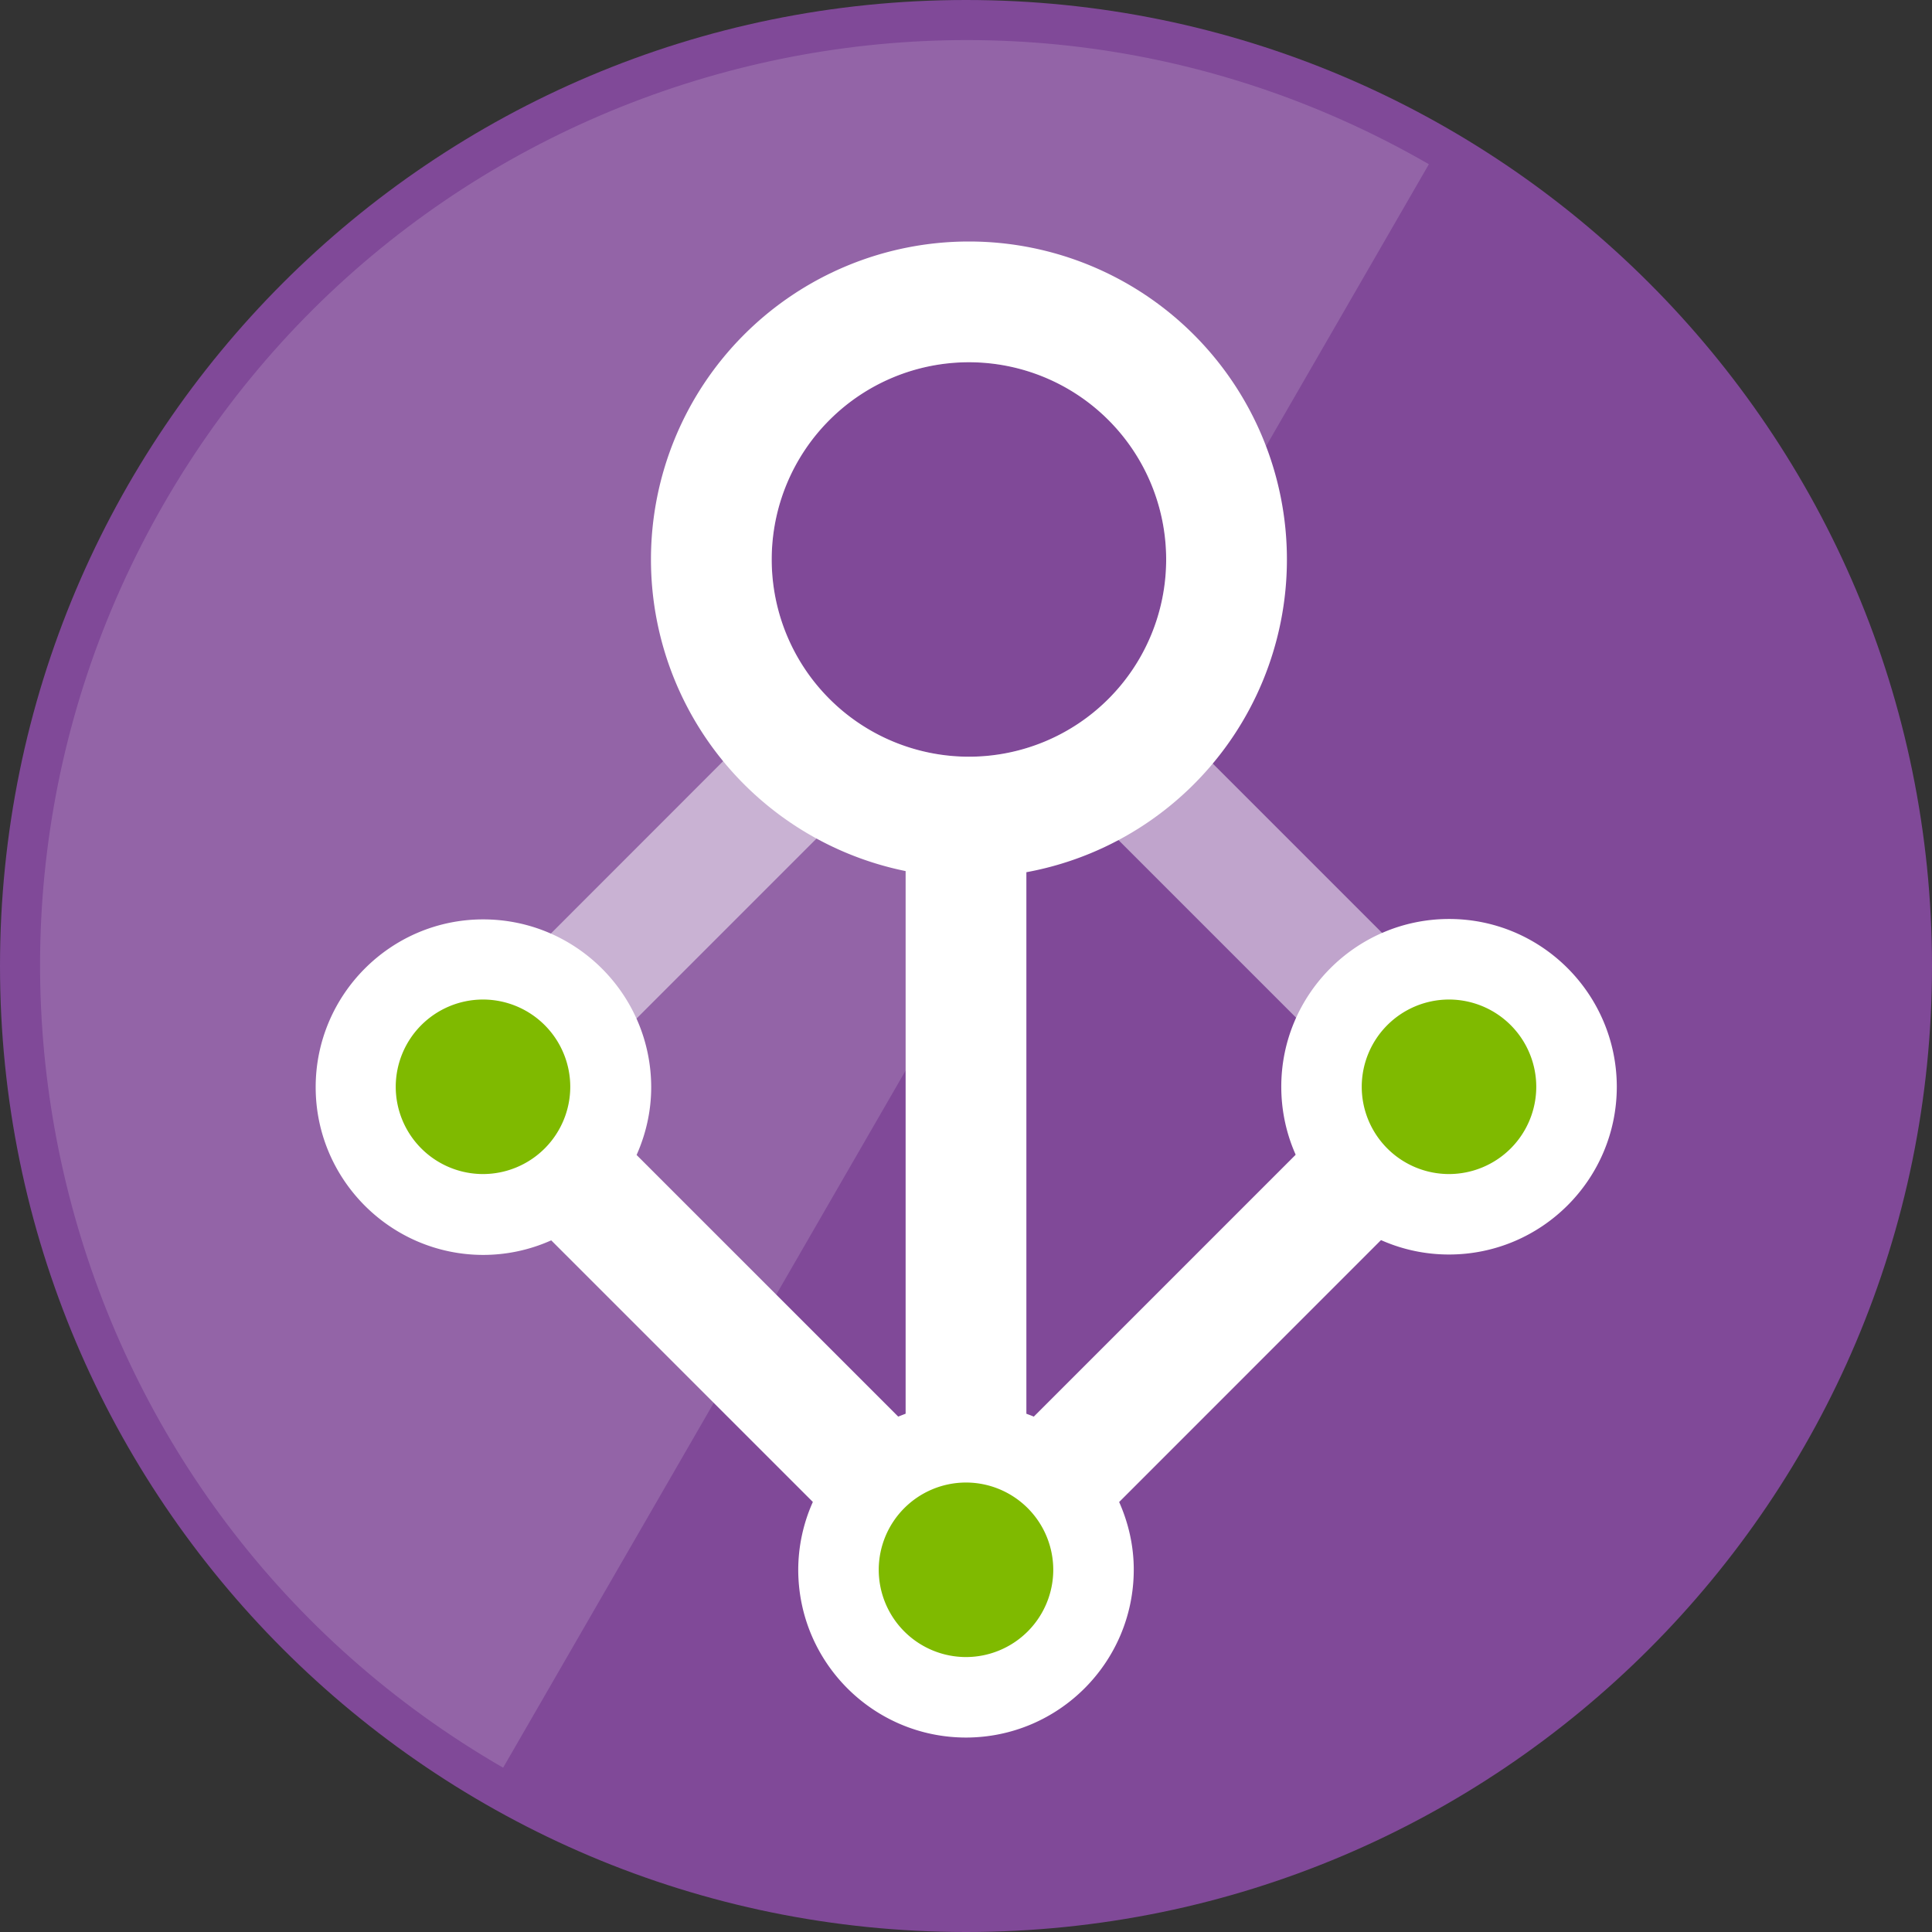
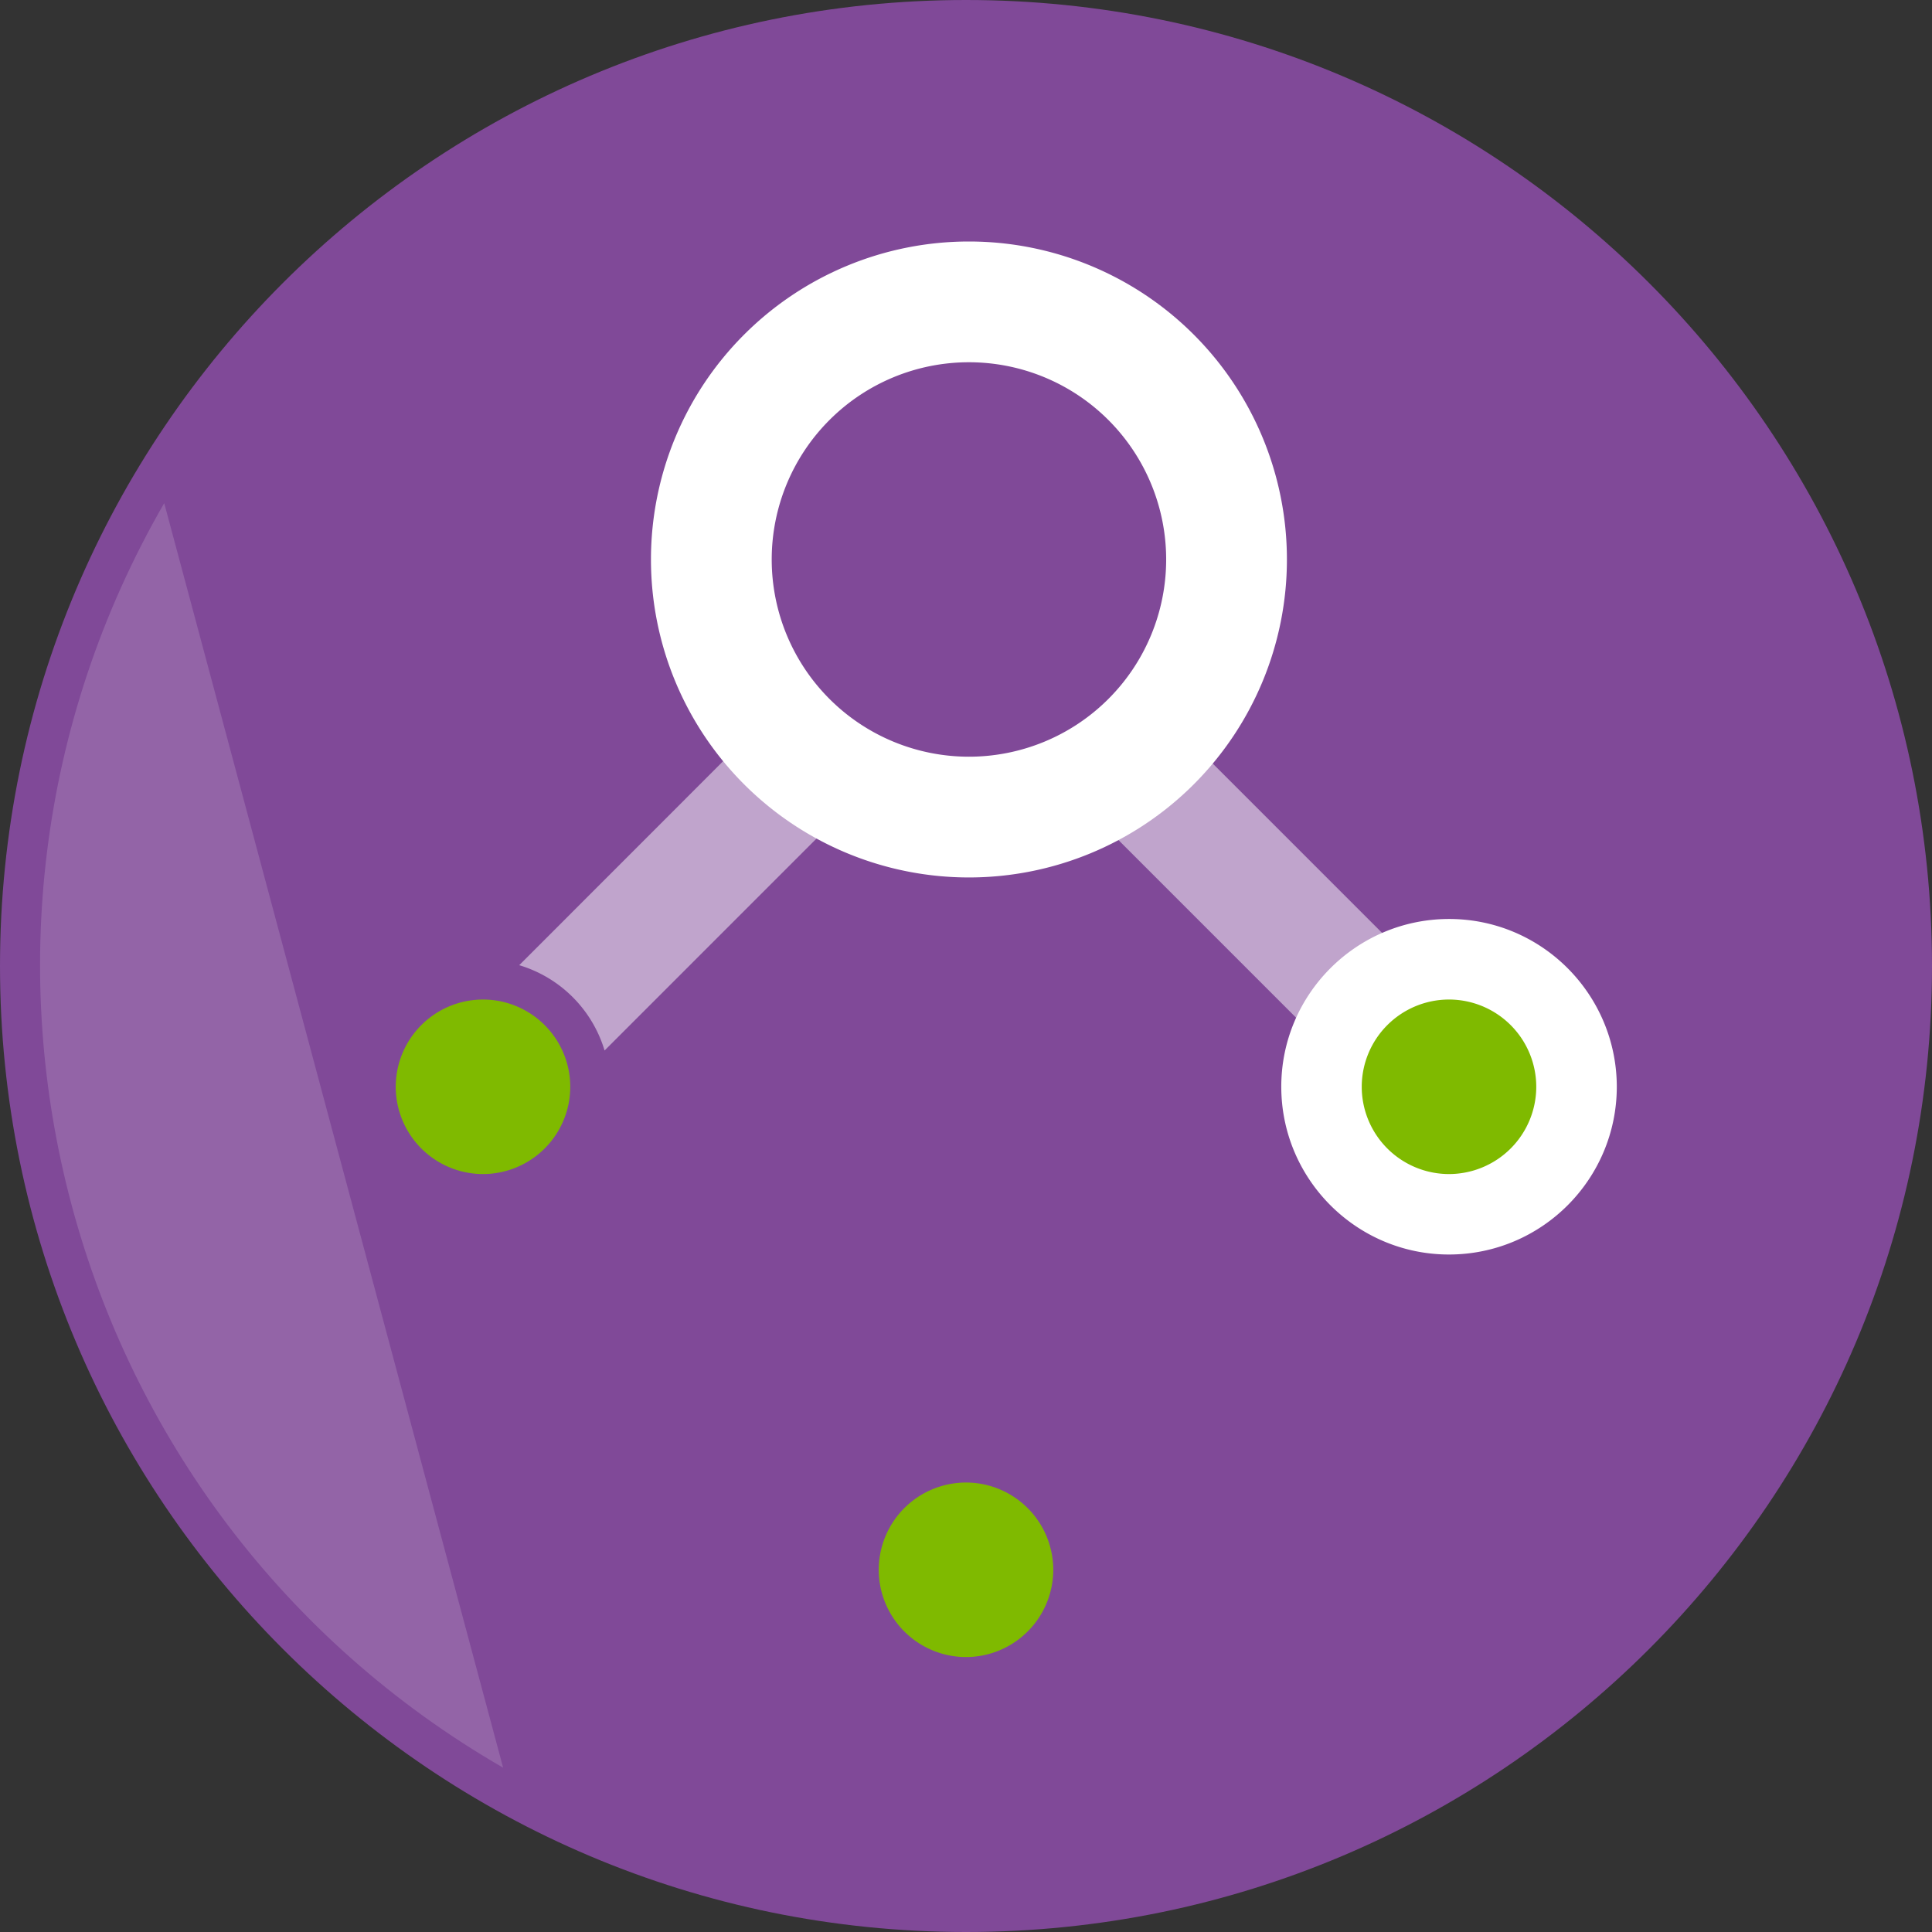
<svg xmlns="http://www.w3.org/2000/svg" width="48" height="48">
  <rect width="100%" height="100%" fill="#333333" stroke="none" />
  <path d="M48 24c0 13.254-10.746 24-24 24S0 37.254 0 24 10.744 0 24 0s24 10.746 24 24" fill="#804998" />
  <g fill="#fff">
-     <path d="M12.5 43.918C1.498 37.567-2.27 23.5 4.08 12.5S24.498-2.27 35.5 4.08" opacity=".15" />
-     <path d="M37.06 28.06l-2.12-2.12-9.256 9.256c-.06-.027-.122-.048-.184-.072V21h-3v14.123l-.184.072-6.5-6.5c.23-.517.363-1.085.363-1.687-.005-2.3-1.87-4.163-4.17-4.166s-4.167 1.873-4.166 4.17 1.87 4.166 4.167 4.166h.003a4.13 4.13 0 0 0 1.682-.362l6.5 6.5c-.238.53-.362 1.105-.363 1.687.004 2.3 1.867 4.163 4.167 4.166h.003c2.3-.004 4.164-1.87 4.166-4.17 0-.6-.134-1.166-.363-1.682zM12 26.832c.046 0 .088.02.12.05l-.237.237c-.03-.032-.05-.074-.05-.12-.001-.08.09-.167.167-.167zm12 12.336c-.044 0-.087-.018-.118-.05L24 39l.12.12c-.032.03-.074.05-.12.05z" />
+     <path d="M12.5 43.918C1.498 37.567-2.27 23.5 4.08 12.5" opacity=".15" />
  </g>
  <path d="M26.168 39a2.17 2.17 0 0 1-2.167 2.169 2.17 2.17 0 0 1-2.169-2.167 2.17 2.17 0 0 1 2.167-2.169H24a2.17 2.17 0 0 1 2.168 2.167" fill="#7fba00" />
  <path d="M36 31.168c-2.296 0-4.165-1.868-4.167-4.166s1.867-4.168 4.166-4.17 4.165 1.866 4.17 4.166c-.001 2.3-1.865 4.167-4.166 4.17zM36 26.832a.19.19 0 0 0-.168.167c0 .068.04.13.103.156s.135.012.183-.036.063-.12.037-.183-.087-.104-.155-.104z" fill="#fff" />
  <path d="M38.168 27a2.17 2.17 0 0 1-2.167 2.169 2.17 2.17 0 0 1-2.169-2.167 2.17 2.17 0 0 1 2.167-2.169 2.17 2.17 0 0 1 2.169 2.167m-24 0a2.17 2.17 0 0 1-2.167 2.169 2.17 2.17 0 0 1-2.169-2.167 2.17 2.17 0 0 1 2.167-2.169 2.17 2.17 0 0 1 2.169 2.167" fill="#7fba00" />
  <path d="M28.973 13.9a4.9 4.9 0 1 1-9.8 0 4.9 4.9 0 1 1 9.8 0" fill="#804998" />
  <g fill="#fff">
    <path d="M24.073 6a7.9 7.9 0 1 0 0 15.8 7.9 7.9 0 1 0 0-15.8zm0 12.8a4.9 4.9 0 0 1-4.9-4.9 4.9 4.9 0 1 1 9.8 0 4.9 4.9 0 0 1-4.9 4.9z" />
    <path d="M15.02 26.1l6.762-6.762a5.93 5.93 0 0 1-2.388-1.855L12.9 23.98a3.16 3.16 0 0 1 2.121 2.121zm17.997 0l-6.762-6.762a5.93 5.93 0 0 0 2.388-1.855l6.496 6.496a3.16 3.16 0 0 0-2.122 2.121z" opacity=".5" />
  </g>
</svg>